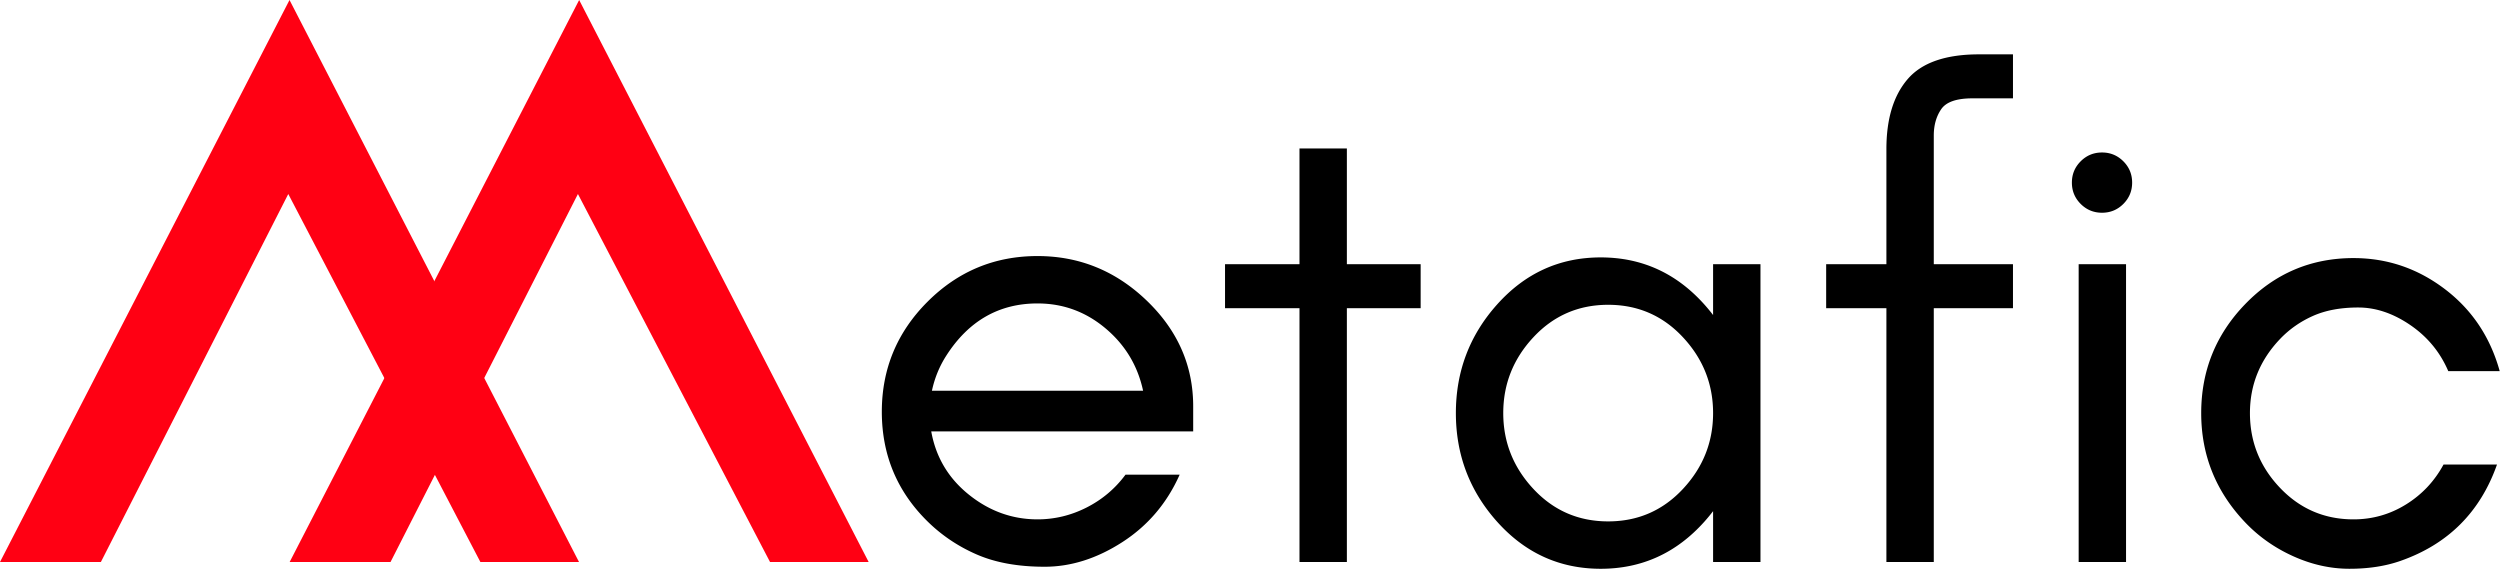
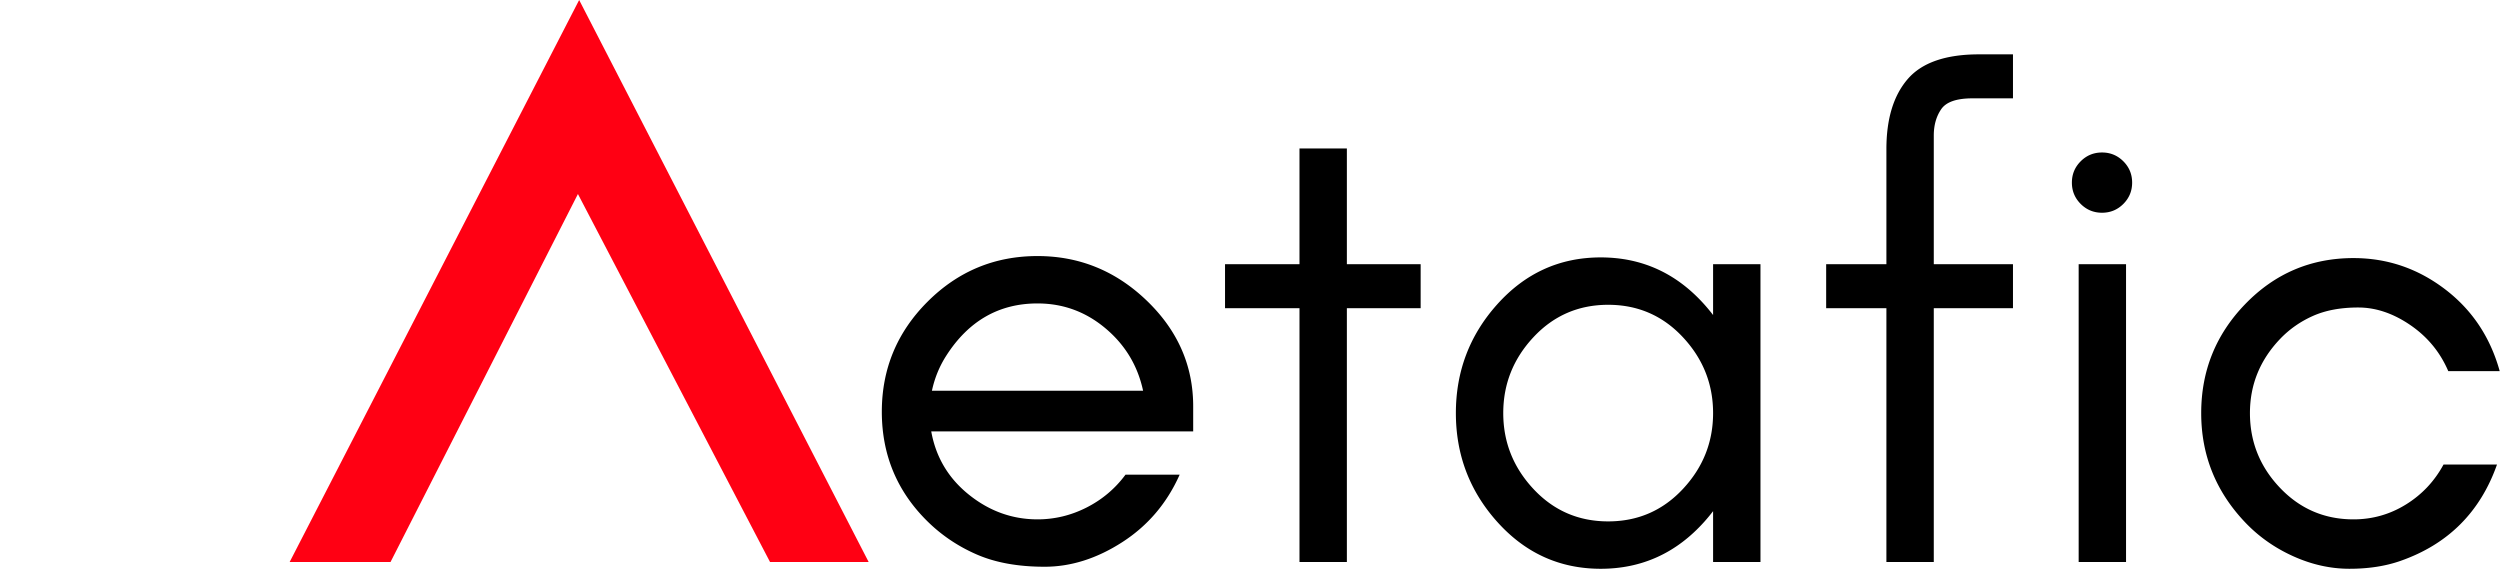
<svg xmlns="http://www.w3.org/2000/svg" width="2024" height="461">
  <g fill="none" fill-rule="evenodd">
    <g fill="#FF0013">
      <path d="M234.498 455h81.667l151.721-297.928L623.42 455h79.854L468.885 0z" />
-       <path d="M0 455h81.667L233.39 157.072 388.92 455h79.854L234.388 0z" />
    </g>
    <g fill="#000" fill-rule="nonzero">
      <path d="M966.006 328.96c0-33.176-12.696-61.854-38.087-86.036-24.934-23.746-54.252-35.62-87.954-35.62-34.706 0-64.39 12.33-89.05 36.99-24.66 24.66-36.99 54.344-36.99 89.05 0 34.915 12.33 64.507 36.99 88.776 11.508 11.326 24.843 20.276 40.004 26.852 15.162 6.576 33.428 9.864 54.8 9.864s42.379-6.668 63.02-20.002c20.642-13.334 36.077-31.51 46.307-54.526h-43.84c-8.403 11.326-18.906 20.185-31.51 26.579-12.604 6.393-25.848 9.59-39.73 9.59-20.566 0-39.198-6.759-55.896-20.276-16.397-13.274-26.444-30.262-30.14-50.964h212.076V328.96zm-40.552-12.603H754.478c2.192-10.23 6.028-19.637 11.508-28.223 18.072-28.314 42.732-42.47 73.98-42.47 20.49 0 38.666 6.576 54.526 19.728 16.248 13.474 26.568 30.463 30.962 50.965zM991.785 249.5h60.28V455h38.36V249.5h59.732v-35.62h-59.732v-93.708h-38.36v93.708h-60.28zM1386.917 334.44c0 23.47-8.128 43.929-24.386 61.376-16.34 17.536-36.525 26.304-60.554 26.304-24.029 0-44.213-8.768-60.554-26.304-16.257-17.447-24.386-37.906-24.386-61.376s8.129-43.929 24.386-61.376c16.34-17.536 36.525-26.304 60.554-26.304 24.03 0 44.214 8.768 60.554 26.304 16.258 17.447 24.386 37.906 24.386 61.376zm38.36 120.56V213.88h-38.36v41.174a142.783 142.783 0 00-6.85-8.294c-22.776-25.574-50.816-38.36-84.118-38.36-33.302 0-61.342 12.786-84.118 38.36-22.102 24.817-33.154 54.043-33.154 87.68 0 33.636 11.052 62.862 33.154 87.679 22.776 25.573 50.816 38.36 84.118 38.36 33.302 0 61.342-12.787 84.118-38.36a142.783 142.783 0 006.85-8.294V455l38.36.001zM1629.705 79.62V44h-27.4c-27.034 0-46.306 6.668-57.814 20.002-11.508 13.334-17.262 32.24-17.262 56.718v93.16h-48.772v35.62h48.772V455h38.36V249.5h64.116v-35.62h-64.116V109.76c0-8.402 2.01-15.526 6.028-21.372 4.019-5.846 12.421-8.768 25.208-8.768h32.88zM1719.053 130.584c-4.75-4.75-10.503-7.124-17.262-7.124-6.758 0-12.512 2.374-17.262 7.124s-7.124 10.504-7.124 17.262c0 6.758 2.375 12.512 7.124 17.262 4.75 4.75 10.504 7.124 17.262 7.124 6.759 0 12.513-2.374 17.262-7.124 4.75-4.75 7.124-10.504 7.124-17.262 0-6.758-2.374-12.512-7.124-17.262zM1721.245 455V213.88h-38.36V455h38.36zM2023.765 300.464c-7.574-27.267-22.096-49.187-43.566-65.76-22.244-17.17-47.178-25.756-74.802-25.756-34.412 0-63.639 12.422-87.68 37.264-23.746 24.538-35.62 53.947-35.62 88.228 0 34.068 11.874 63.568 35.62 88.502 10.96 11.508 23.93 20.642 38.908 27.4 14.979 6.758 30.14 10.138 45.484 10.138 15.344 0 29.044-2.1 41.1-6.302 38.619-13.458 64.74-39.488 78.364-78.09h-43.292c-7.306 13.518-17.444 24.295-30.414 32.333-12.97 8.037-27.126 12.056-42.47 12.056-23.44 0-43.26-8.494-59.458-25.482-16.258-17.051-24.386-37.236-24.386-60.554 0-22.954 8.128-42.956 24.386-60.006 7.489-7.855 16.349-14.065 26.578-18.632 10.23-4.566 22.468-6.85 36.716-6.85 14.248 0 28.314 4.75 42.196 14.248 13.883 9.499 24.112 21.92 30.688 37.264l41.648-.001z" />
    </g>
  </g>
</svg>